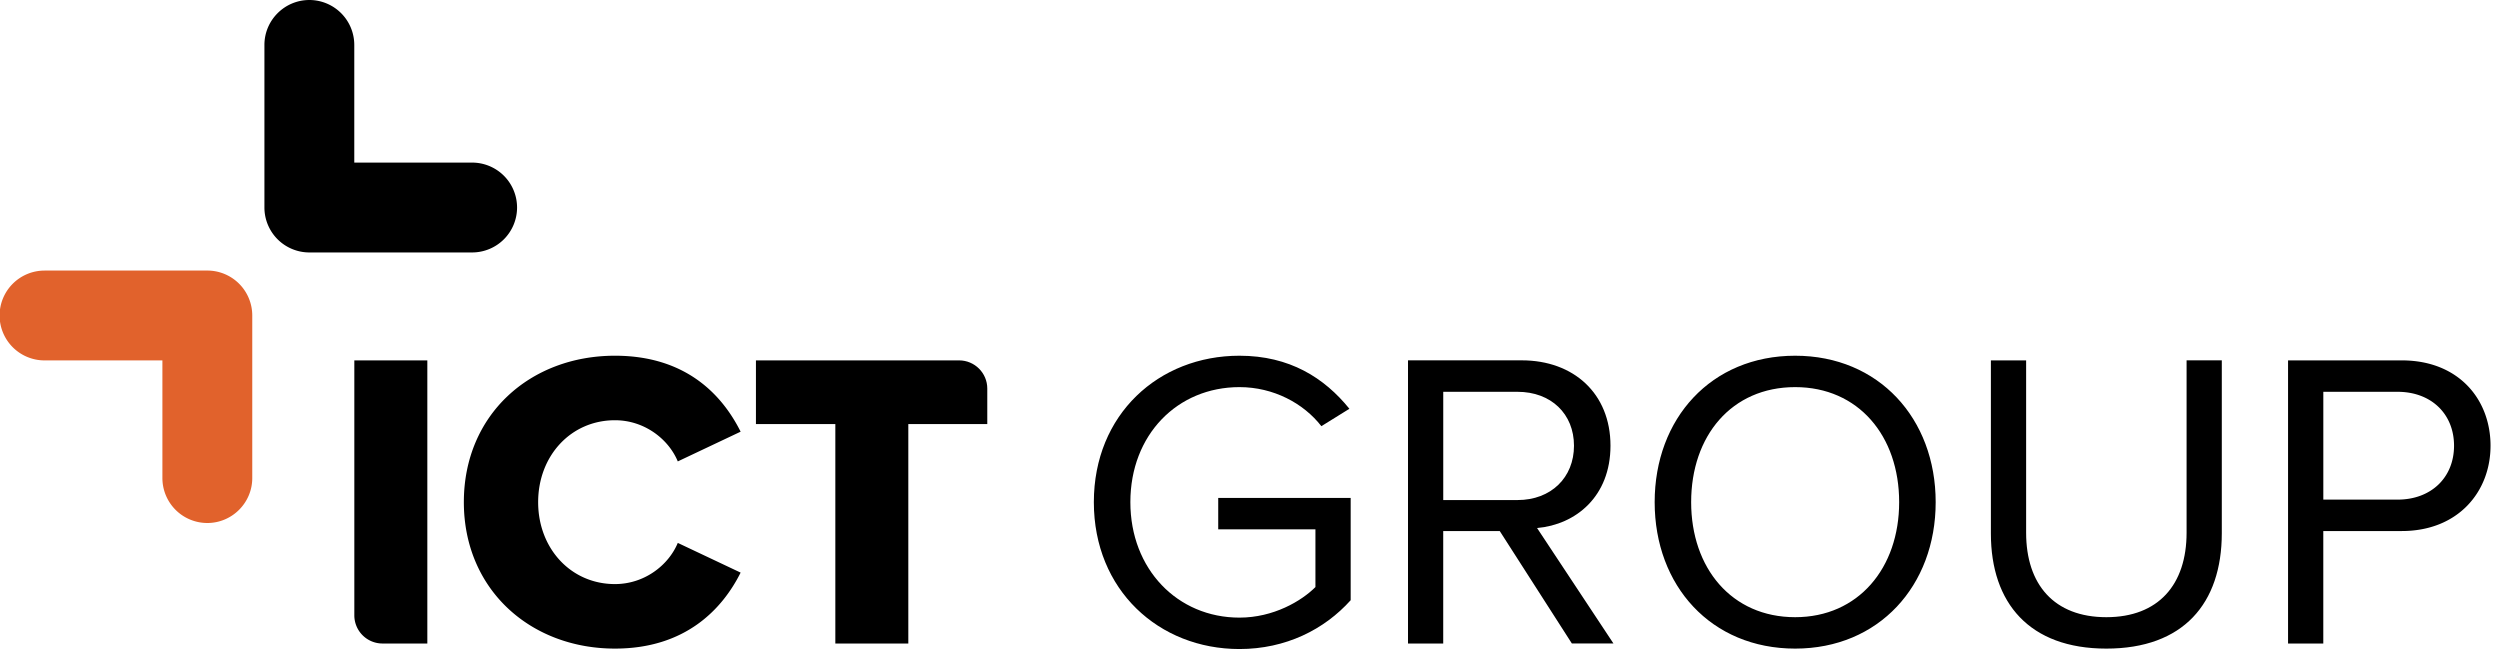
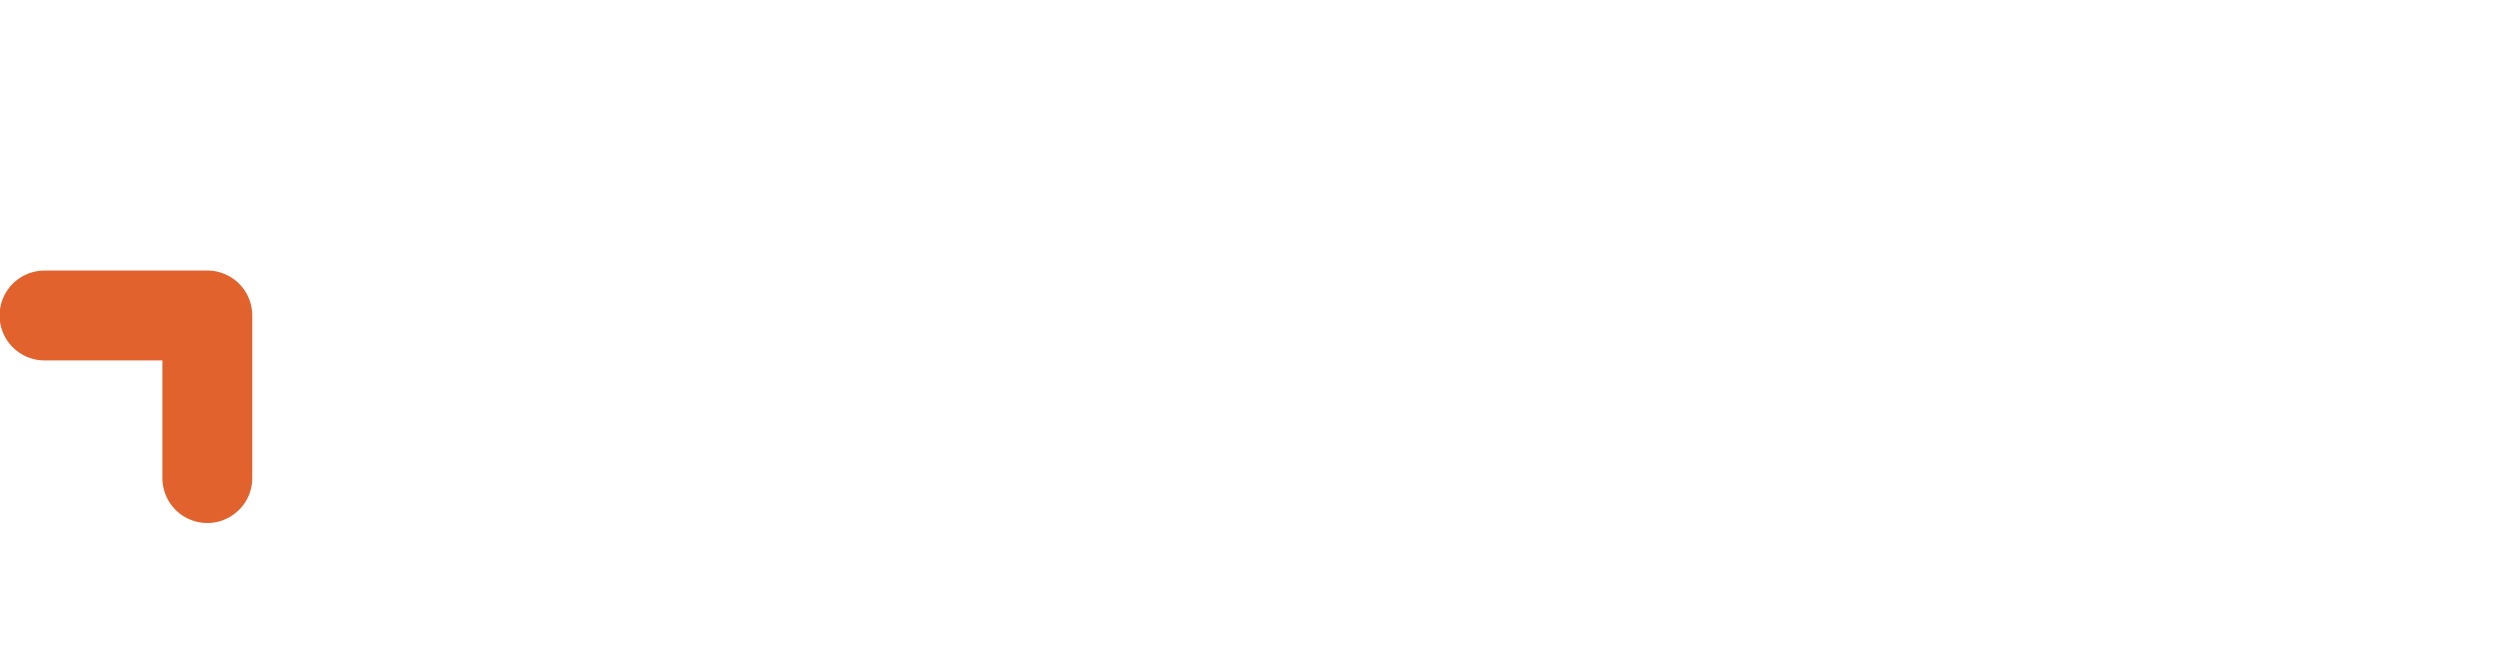
<svg xmlns="http://www.w3.org/2000/svg" class="logo__svg" viewBox="0 0 104 27" width="104" height="27">
  <g>
    <path fill="#e1622c" d="m1.852 11.256a1.87 1.87 0 0 0 -1.869 1.869 1.87 1.87 0 0 0 1.869 1.868h4.904v4.895a1.87 1.87 0 0 0 1.868 1.869c1.03 0 1.87-.839 1.87-1.869v-6.763a1.87 1.87 0 0 0 -1.87-1.87h-6.772" />
    <g fill="currentColor">
-       <path d="m14.74 14.992h3.037v11.778h-1.865a1.172 1.172 0 0 1 -1.172-1.172zm4.556 5.898c0-3.638 2.755-6.092 6.287-6.092 2.931 0 4.45 1.607 5.227 3.16l-2.614 1.237c-.388-.936-1.395-1.713-2.613-1.713-1.837 0-3.196 1.483-3.196 3.408s1.36 3.408 3.196 3.408c1.218 0 2.225-.777 2.613-1.713l2.614 1.236c-.76 1.519-2.296 3.161-5.227 3.161-3.532 0-6.287-2.472-6.287-6.092" />
-       <path d="m34.749 17.64h-3.302v-2.648h8.451c.648 0 1.173.525 1.173 1.172v1.477h-3.285v9.13h-3.036v-9.13m16.812-2.843c2.083 0 3.531.918 4.573 2.207l-1.166.724c-.741-.954-1.995-1.625-3.407-1.625-2.579 0-4.539 1.978-4.539 4.786 0 2.79 1.96 4.803 4.539 4.803 1.412 0 2.578-.689 3.16-1.271v-2.402h-4.044v-1.307h5.51v4.256c-1.095 1.219-2.702 2.031-4.626 2.031-3.356 0-6.058-2.455-6.058-6.11s2.702-6.092 6.058-6.092" />
-       <path d="m63.129 16.299h-3.09v4.503h3.09c1.395 0 2.349-.936 2.349-2.26 0-1.325-.954-2.243-2.349-2.243zm-.741 5.792h-2.35v4.68h-1.465v-11.781h4.733c2.154 0 3.69 1.378 3.69 3.55 0 2.12-1.448 3.285-3.054 3.426l3.178 4.803h-1.73l-3.002-4.68zm12.291-5.987c-2.649 0-4.327 2.031-4.327 4.786 0 2.737 1.678 4.785 4.327 4.785 2.631 0 4.326-2.048 4.326-4.785 0-2.755-1.695-4.786-4.326-4.786zm0-1.306c3.479 0 5.845 2.613 5.845 6.092s-2.366 6.092-5.845 6.092c-3.497 0-5.845-2.613-5.845-6.092s2.348-6.092 5.845-6.092zm8.141.194h1.467v7.17c0 2.154 1.165 3.513 3.337 3.513s3.338-1.36 3.338-3.514v-7.17h1.465v7.188c0 2.932-1.607 4.803-4.803 4.803s-4.803-1.89-4.803-4.785v-7.205" />
-       <path d="m99.74 16.299h-3.09v4.485h3.09c1.395 0 2.348-.918 2.348-2.243 0-1.324-.953-2.242-2.348-2.242zm-4.557-1.307h4.733c2.366 0 3.69 1.625 3.69 3.55 0 1.924-1.359 3.549-3.69 3.549h-3.267v4.68h-1.466v-11.781zm-82.313-14.992c-1.03 0-1.87.839-1.87 1.869v6.763a1.87 1.87 0 0 0 1.87 1.87h6.772a1.87 1.87 0 0 0 1.868-1.87 1.87 1.87 0 0 0 -1.868-1.868h-4.904v-4.894a1.87 1.87 0 0 0 -1.868-1.87" />
-     </g>
+       </g>
  </g>
</svg>